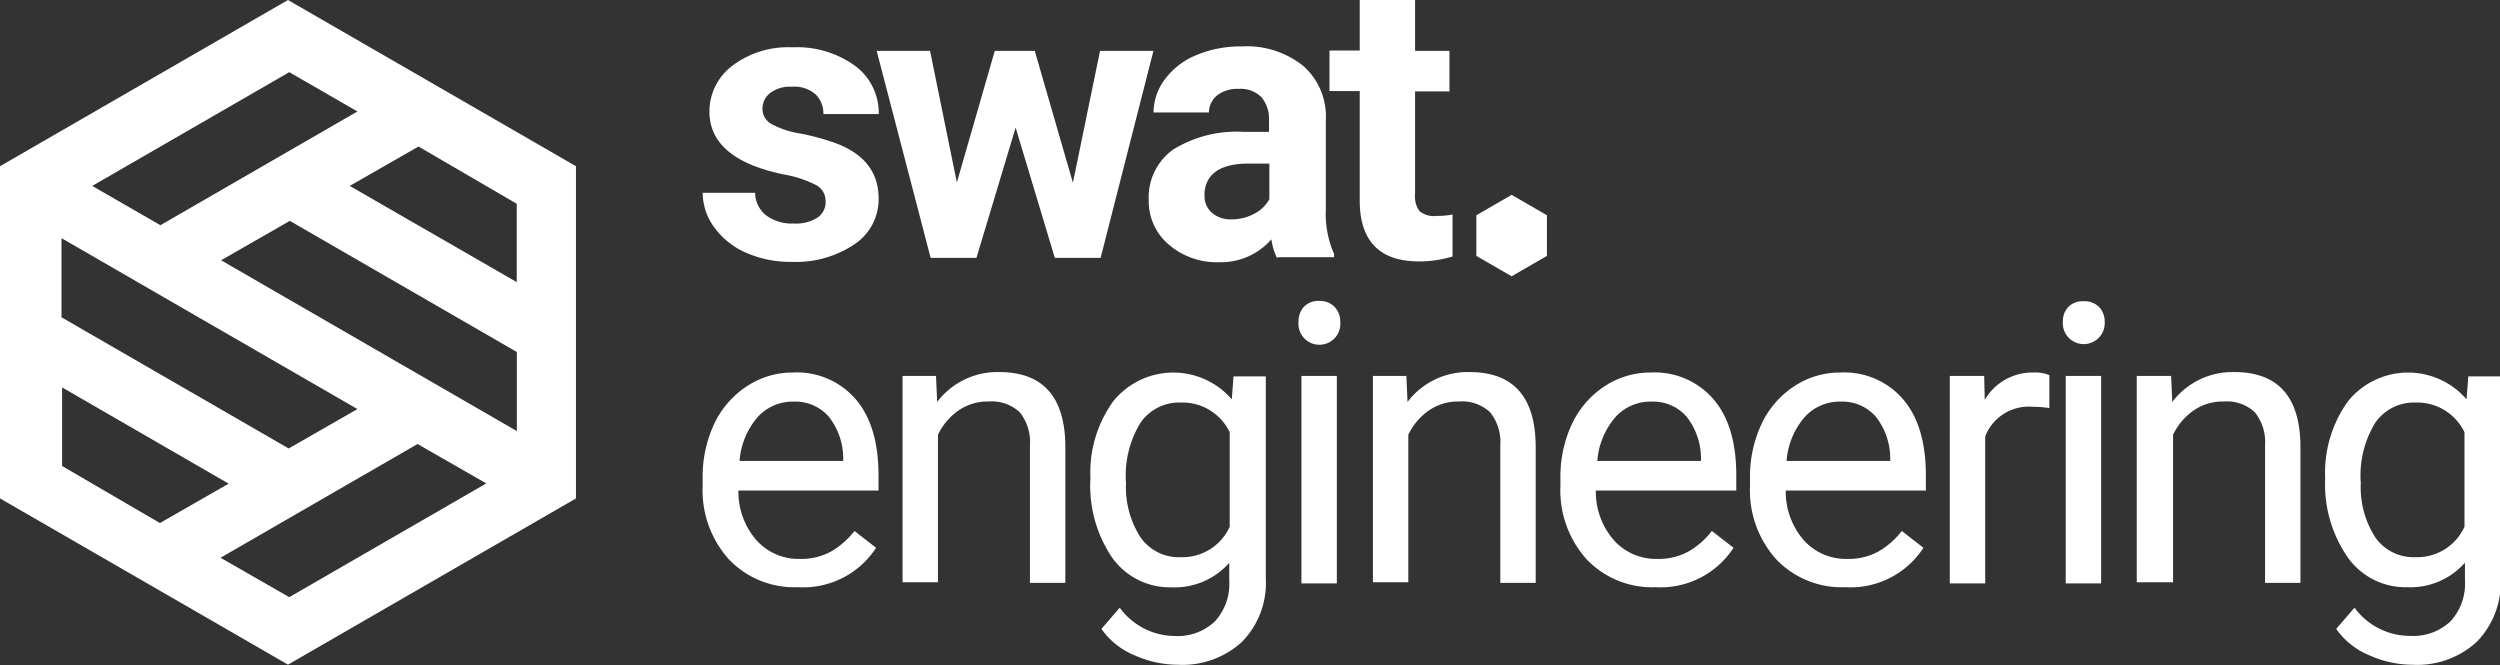
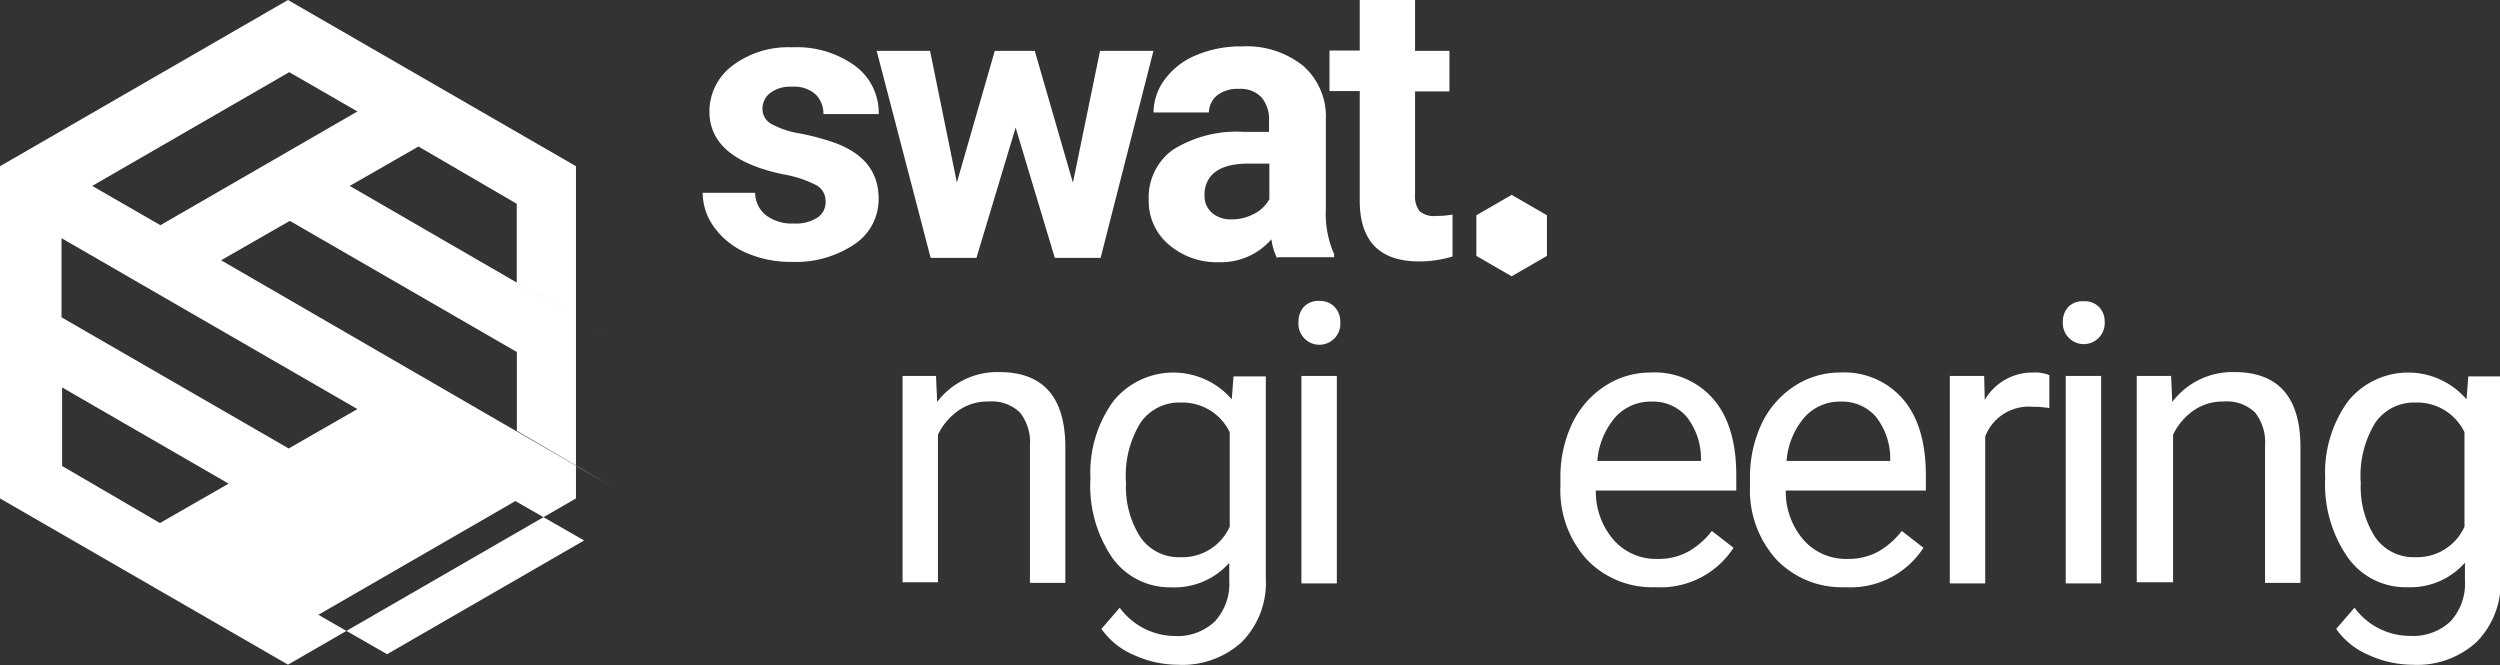
<svg xmlns="http://www.w3.org/2000/svg" id="Laag_1" data-name="Laag 1" viewBox="0 0 218.24 58.05">
  <rect x="0" y="0" width="218.24" height="58.05" fill="#333333" stroke="none" />
  <defs>
    <style>.cls-1,.cls-2{fill:#fff;}.cls-1{fill-rule:evenodd;}</style>
  </defs>
  <title>swat_engineers_wit</title>
-   <path class="cls-1" d="M336.61,260.18l-25.14,14.51v29l25.14,14.51,25.14-14.51v-29Zm0.11,6.3,5.95,3.43-17.2,9.93-5.95-3.43ZM316.89,281l25.78,14.89-6,3.44-19.83-11.45V281Zm0,19.86V294l14.54,8.4-6,3.44Zm19.83,11.45-6-3.44,17.2-9.93,6,3.44Zm19.83-14.52L330.77,282.9l6-3.44,19.82,11.45v6.88Zm0-13L342,276.41l6-3.44,8.58,5v6.88Z" transform="translate(-311.47 -260.18)" />
-   <path class="cls-2" d="M381.12,311.44a7.89,7.89,0,0,1-6-2.41,9,9,0,0,1-2.31-6.46V302a10.85,10.85,0,0,1,1-4.8,8,8,0,0,1,2.87-3.31,7.22,7.22,0,0,1,4-1.19,6.77,6.77,0,0,1,5.48,2.32q2,2.32,2,6.65V303H375.93a6.42,6.42,0,0,0,1.56,4.32,4.91,4.91,0,0,0,3.8,1.65,5.38,5.38,0,0,0,2.77-.67,7,7,0,0,0,2-1.77l1.89,1.47A7.59,7.59,0,0,1,381.12,311.44Zm-0.38-16.2a4.12,4.12,0,0,0-3.14,1.36,6.62,6.62,0,0,0-1.57,3.82h9.05v-0.23a5.89,5.89,0,0,0-1.27-3.65A3.88,3.88,0,0,0,380.74,295.24Z" transform="translate(-311.47 -260.18)" />
+   <path class="cls-1" d="M336.61,260.18l-25.14,14.51v29l25.14,14.51,25.14-14.51v-29Zm0.11,6.3,5.95,3.43-17.2,9.93-5.95-3.43ZM316.89,281l25.78,14.89-6,3.44-19.83-11.45V281Zm0,19.86V294l14.54,8.4-6,3.44m19.83,11.45-6-3.44,17.2-9.93,6,3.44Zm19.83-14.52L330.77,282.9l6-3.44,19.82,11.45v6.88Zm0-13L342,276.41l6-3.44,8.58,5v6.88Z" transform="translate(-311.47 -260.18)" />
  <path class="cls-2" d="M393.18,293l0.1,2.27a6.59,6.59,0,0,1,5.41-2.61q5.73,0,5.78,6.46v11.94h-3.09v-12a4.16,4.16,0,0,0-.89-2.89,3.58,3.58,0,0,0-2.73-.94,4.46,4.46,0,0,0-2.64.8,5.44,5.44,0,0,0-1.77,2.1v12.88h-3.09V293h2.92Z" transform="translate(-311.47 -260.18)" />
  <path class="cls-2" d="M406.66,301.92a10.62,10.62,0,0,1,2-6.72,6.74,6.74,0,0,1,10.34-.16l0.15-2h2.82v17.64a7.35,7.35,0,0,1-2.08,5.53,7.67,7.67,0,0,1-5.59,2,9.3,9.3,0,0,1-3.82-.84,6.59,6.59,0,0,1-2.86-2.29l1.6-1.85A6,6,0,0,0,414,315.7a4.73,4.73,0,0,0,3.52-1.27,4.85,4.85,0,0,0,1.26-3.57v-1.55a6.35,6.35,0,0,1-5.06,2.14,6.17,6.17,0,0,1-5.14-2.56A11.16,11.16,0,0,1,406.66,301.92Zm3.11,0.35a8.1,8.1,0,0,0,1.25,4.8,4.07,4.07,0,0,0,3.51,1.75,4.53,4.53,0,0,0,4.29-2.66v-8.25a4.58,4.58,0,0,0-4.26-2.59,4.11,4.11,0,0,0-3.52,1.75A8.82,8.82,0,0,0,409.76,302.27Z" transform="translate(-311.47 -260.18)" />
  <path class="cls-2" d="M424.83,288.24a1.84,1.84,0,0,1,.46-1.27,1.72,1.72,0,0,1,1.36-.52A1.75,1.75,0,0,1,428,287a1.83,1.83,0,0,1,.47,1.27A1.83,1.83,0,1,1,424.83,288.24Zm3.34,22.87h-3.09V293h3.09v18.07Z" transform="translate(-311.47 -260.18)" />
-   <path class="cls-2" d="M434.24,293l0.1,2.27a6.59,6.59,0,0,1,5.41-2.61q5.73,0,5.78,6.46v11.94h-3.09v-12a4.16,4.16,0,0,0-.89-2.89,3.58,3.58,0,0,0-2.73-.94,4.46,4.46,0,0,0-2.64.8,5.44,5.44,0,0,0-1.77,2.1v12.88h-3.09V293h2.92Z" transform="translate(-311.47 -260.18)" />
  <path class="cls-2" d="M456,311.44a7.89,7.89,0,0,1-6-2.41,9,9,0,0,1-2.31-6.46V302a10.85,10.85,0,0,1,1-4.8,8,8,0,0,1,2.87-3.31,7.22,7.22,0,0,1,4-1.19,6.77,6.77,0,0,1,5.48,2.32q2,2.32,2,6.65V303H450.78a6.42,6.42,0,0,0,1.56,4.32,4.91,4.91,0,0,0,3.8,1.65,5.38,5.38,0,0,0,2.77-.67,7,7,0,0,0,2-1.77l1.89,1.47A7.59,7.59,0,0,1,456,311.44Zm-0.38-16.2a4.12,4.12,0,0,0-3.14,1.36,6.62,6.62,0,0,0-1.57,3.82h9.05v-0.23a5.89,5.89,0,0,0-1.27-3.65A3.88,3.88,0,0,0,455.59,295.24Z" transform="translate(-311.47 -260.18)" />
  <path class="cls-2" d="M472.55,311.44a7.89,7.89,0,0,1-6-2.41,9,9,0,0,1-2.31-6.46V302a10.85,10.85,0,0,1,1-4.8,8,8,0,0,1,2.87-3.31,7.22,7.22,0,0,1,4-1.19,6.77,6.77,0,0,1,5.48,2.32q2,2.32,2,6.65V303H467.36a6.42,6.42,0,0,0,1.56,4.32,4.91,4.91,0,0,0,3.8,1.65,5.38,5.38,0,0,0,2.77-.67,7,7,0,0,0,2-1.77l1.89,1.47A7.59,7.59,0,0,1,472.55,311.44Zm-0.38-16.2A4.12,4.12,0,0,0,469,296.6a6.62,6.62,0,0,0-1.57,3.82h9.05v-0.23a5.89,5.89,0,0,0-1.27-3.65A3.88,3.88,0,0,0,472.17,295.24Z" transform="translate(-311.47 -260.18)" />
  <path class="cls-2" d="M490.42,295.81a9.3,9.3,0,0,0-1.52-.12,4.07,4.07,0,0,0-4.13,2.59v12.83h-3.09V293h3l0.05,2.09A4.81,4.81,0,0,1,489,292.7a3.16,3.16,0,0,1,1.37.23v2.87Z" transform="translate(-311.47 -260.18)" />
  <path class="cls-2" d="M491.55,288.24A1.84,1.84,0,0,1,492,287a1.72,1.72,0,0,1,1.36-.52,1.75,1.75,0,0,1,1.37.52,1.83,1.83,0,0,1,.47,1.27A1.83,1.83,0,1,1,491.55,288.24Zm3.34,22.87H491.8V293h3.09v18.07Z" transform="translate(-311.47 -260.18)" />
  <path class="cls-2" d="M501,293l0.1,2.27a6.59,6.59,0,0,1,5.41-2.61q5.73,0,5.78,6.46v11.94h-3.09v-12a4.16,4.16,0,0,0-.89-2.89,3.58,3.58,0,0,0-2.73-.94,4.46,4.46,0,0,0-2.64.8,5.44,5.44,0,0,0-1.77,2.1v12.88H498V293H501Z" transform="translate(-311.47 -260.18)" />
  <path class="cls-2" d="M514.45,301.92a10.62,10.62,0,0,1,2-6.72,6.74,6.74,0,0,1,10.34-.16l0.15-2h2.82v17.64a7.35,7.35,0,0,1-2.08,5.53,7.67,7.67,0,0,1-5.59,2,9.3,9.3,0,0,1-3.82-.84,6.59,6.59,0,0,1-2.86-2.29l1.6-1.85a6,6,0,0,0,4.86,2.46,4.73,4.73,0,0,0,3.52-1.27,4.85,4.85,0,0,0,1.26-3.57v-1.55a6.35,6.35,0,0,1-5.06,2.14,6.17,6.17,0,0,1-5.14-2.56A11.16,11.16,0,0,1,514.45,301.92Zm3.11,0.35a8.1,8.1,0,0,0,1.25,4.8,4.07,4.07,0,0,0,3.51,1.75,4.53,4.53,0,0,0,4.29-2.66v-8.25a4.58,4.58,0,0,0-4.26-2.59,4.11,4.11,0,0,0-3.52,1.75A8.82,8.82,0,0,0,517.55,302.27Z" transform="translate(-311.47 -260.18)" />
  <path class="cls-2" d="M383.54,277.7a1.56,1.56,0,0,0-.88-1.39,10,10,0,0,0-2.81-.91q-6.45-1.35-6.45-5.48a5,5,0,0,1,2-4,8.05,8.05,0,0,1,5.22-1.61,8.67,8.67,0,0,1,5.5,1.62,5.11,5.11,0,0,1,2.06,4.21h-4.83a2.34,2.34,0,0,0-.67-1.71,2.83,2.83,0,0,0-2.09-.68,2.89,2.89,0,0,0-1.89.55,1.74,1.74,0,0,0-.67,1.4,1.49,1.49,0,0,0,.76,1.29,7.81,7.81,0,0,0,2.56.85,21,21,0,0,1,3,.81q3.82,1.4,3.82,4.86a4.71,4.71,0,0,1-2.12,4,9.15,9.15,0,0,1-5.48,1.53,9.56,9.56,0,0,1-4-.81,6.77,6.77,0,0,1-2.76-2.22,5.16,5.16,0,0,1-1-3h4.58a2.52,2.52,0,0,0,1,2,3.77,3.77,0,0,0,2.37.68,3.49,3.49,0,0,0,2.1-.53A1.64,1.64,0,0,0,383.54,277.7Z" transform="translate(-311.47 -260.18)" />
  <path class="cls-2" d="M405.13,276.13l2.37-11.51h4.66l-4.61,18.07h-4l-3.42-11.37-3.42,11.37h-4L388,264.62h4.66L395,276.11l3.31-11.49h3.49Z" transform="translate(-311.47 -260.18)" />
  <path class="cls-2" d="M422.94,282.69a5.36,5.36,0,0,1-.48-1.62,5.84,5.84,0,0,1-4.56,2,6.42,6.42,0,0,1-4.4-1.54,4.94,4.94,0,0,1-1.75-3.88,5.11,5.11,0,0,1,2.13-4.41,10.51,10.51,0,0,1,6.15-1.55h2.22v-1a3,3,0,0,0-.64-2,2.53,2.53,0,0,0-2-.75,2.88,2.88,0,0,0-1.91.58A2,2,0,0,0,417,270h-4.83a4.85,4.85,0,0,1,1-2.91,6.41,6.41,0,0,1,2.74-2.1,10,10,0,0,1,4-.76,7.89,7.89,0,0,1,5.3,1.68,5.87,5.87,0,0,1,2,4.72v7.83a8.64,8.64,0,0,0,.72,3.89v0.28h-4.88Zm-4-3.36a4.16,4.16,0,0,0,2-.48,3.13,3.13,0,0,0,1.34-1.28v-3.11h-1.8q-3.62,0-3.86,2.51l0,0.28a1.93,1.93,0,0,0,.63,1.49A2.46,2.46,0,0,0,418.95,279.33Z" transform="translate(-311.47 -260.18)" />
  <path class="cls-2" d="M435,260.18v4.44H438v3.54H435v9a2.15,2.15,0,0,0,.38,1.44,1.93,1.93,0,0,0,1.47.43,7.68,7.68,0,0,0,1.42-.12v3.66a9.94,9.94,0,0,1-2.92.43q-5.08,0-5.18-5.13v-9.74h-2.64v-3.54h2.64v-4.44H435Z" transform="translate(-311.47 -260.18)" />
  <polygon class="cls-1" points="128.88 18.79 128.88 22.34 131.96 24.12 135.04 22.34 135.04 18.79 131.96 17.01 128.88 18.79" />
</svg>